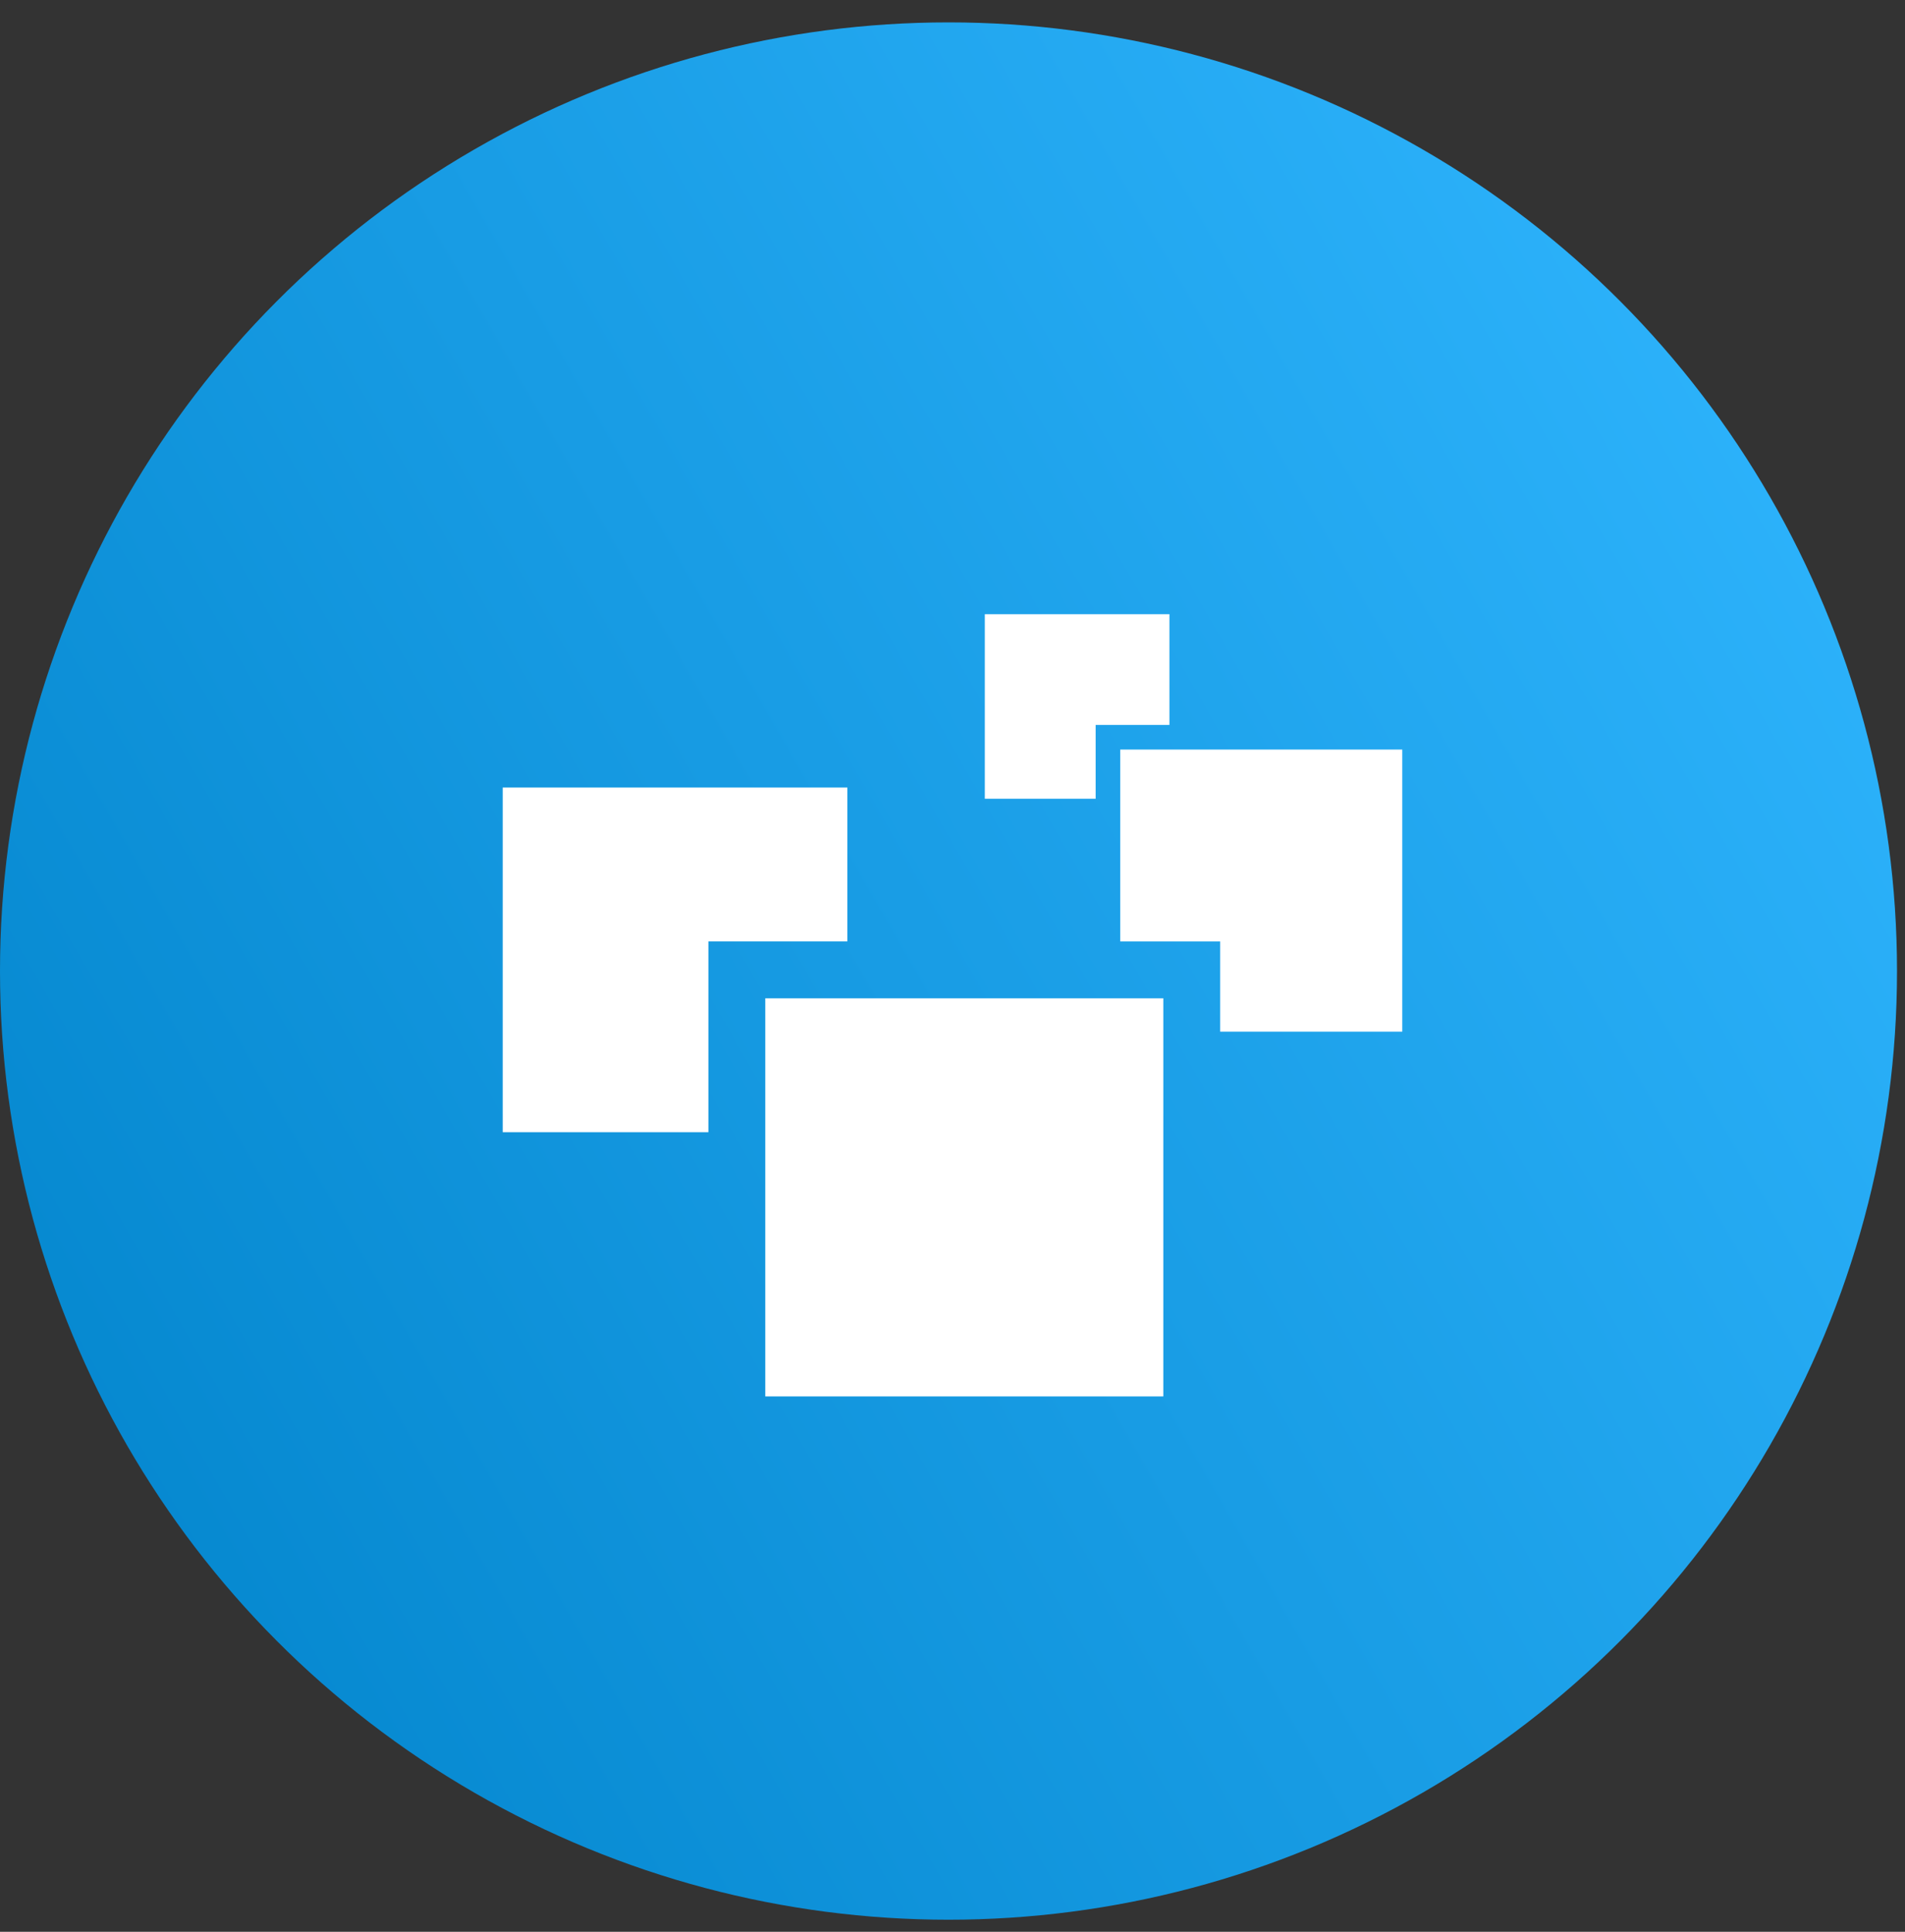
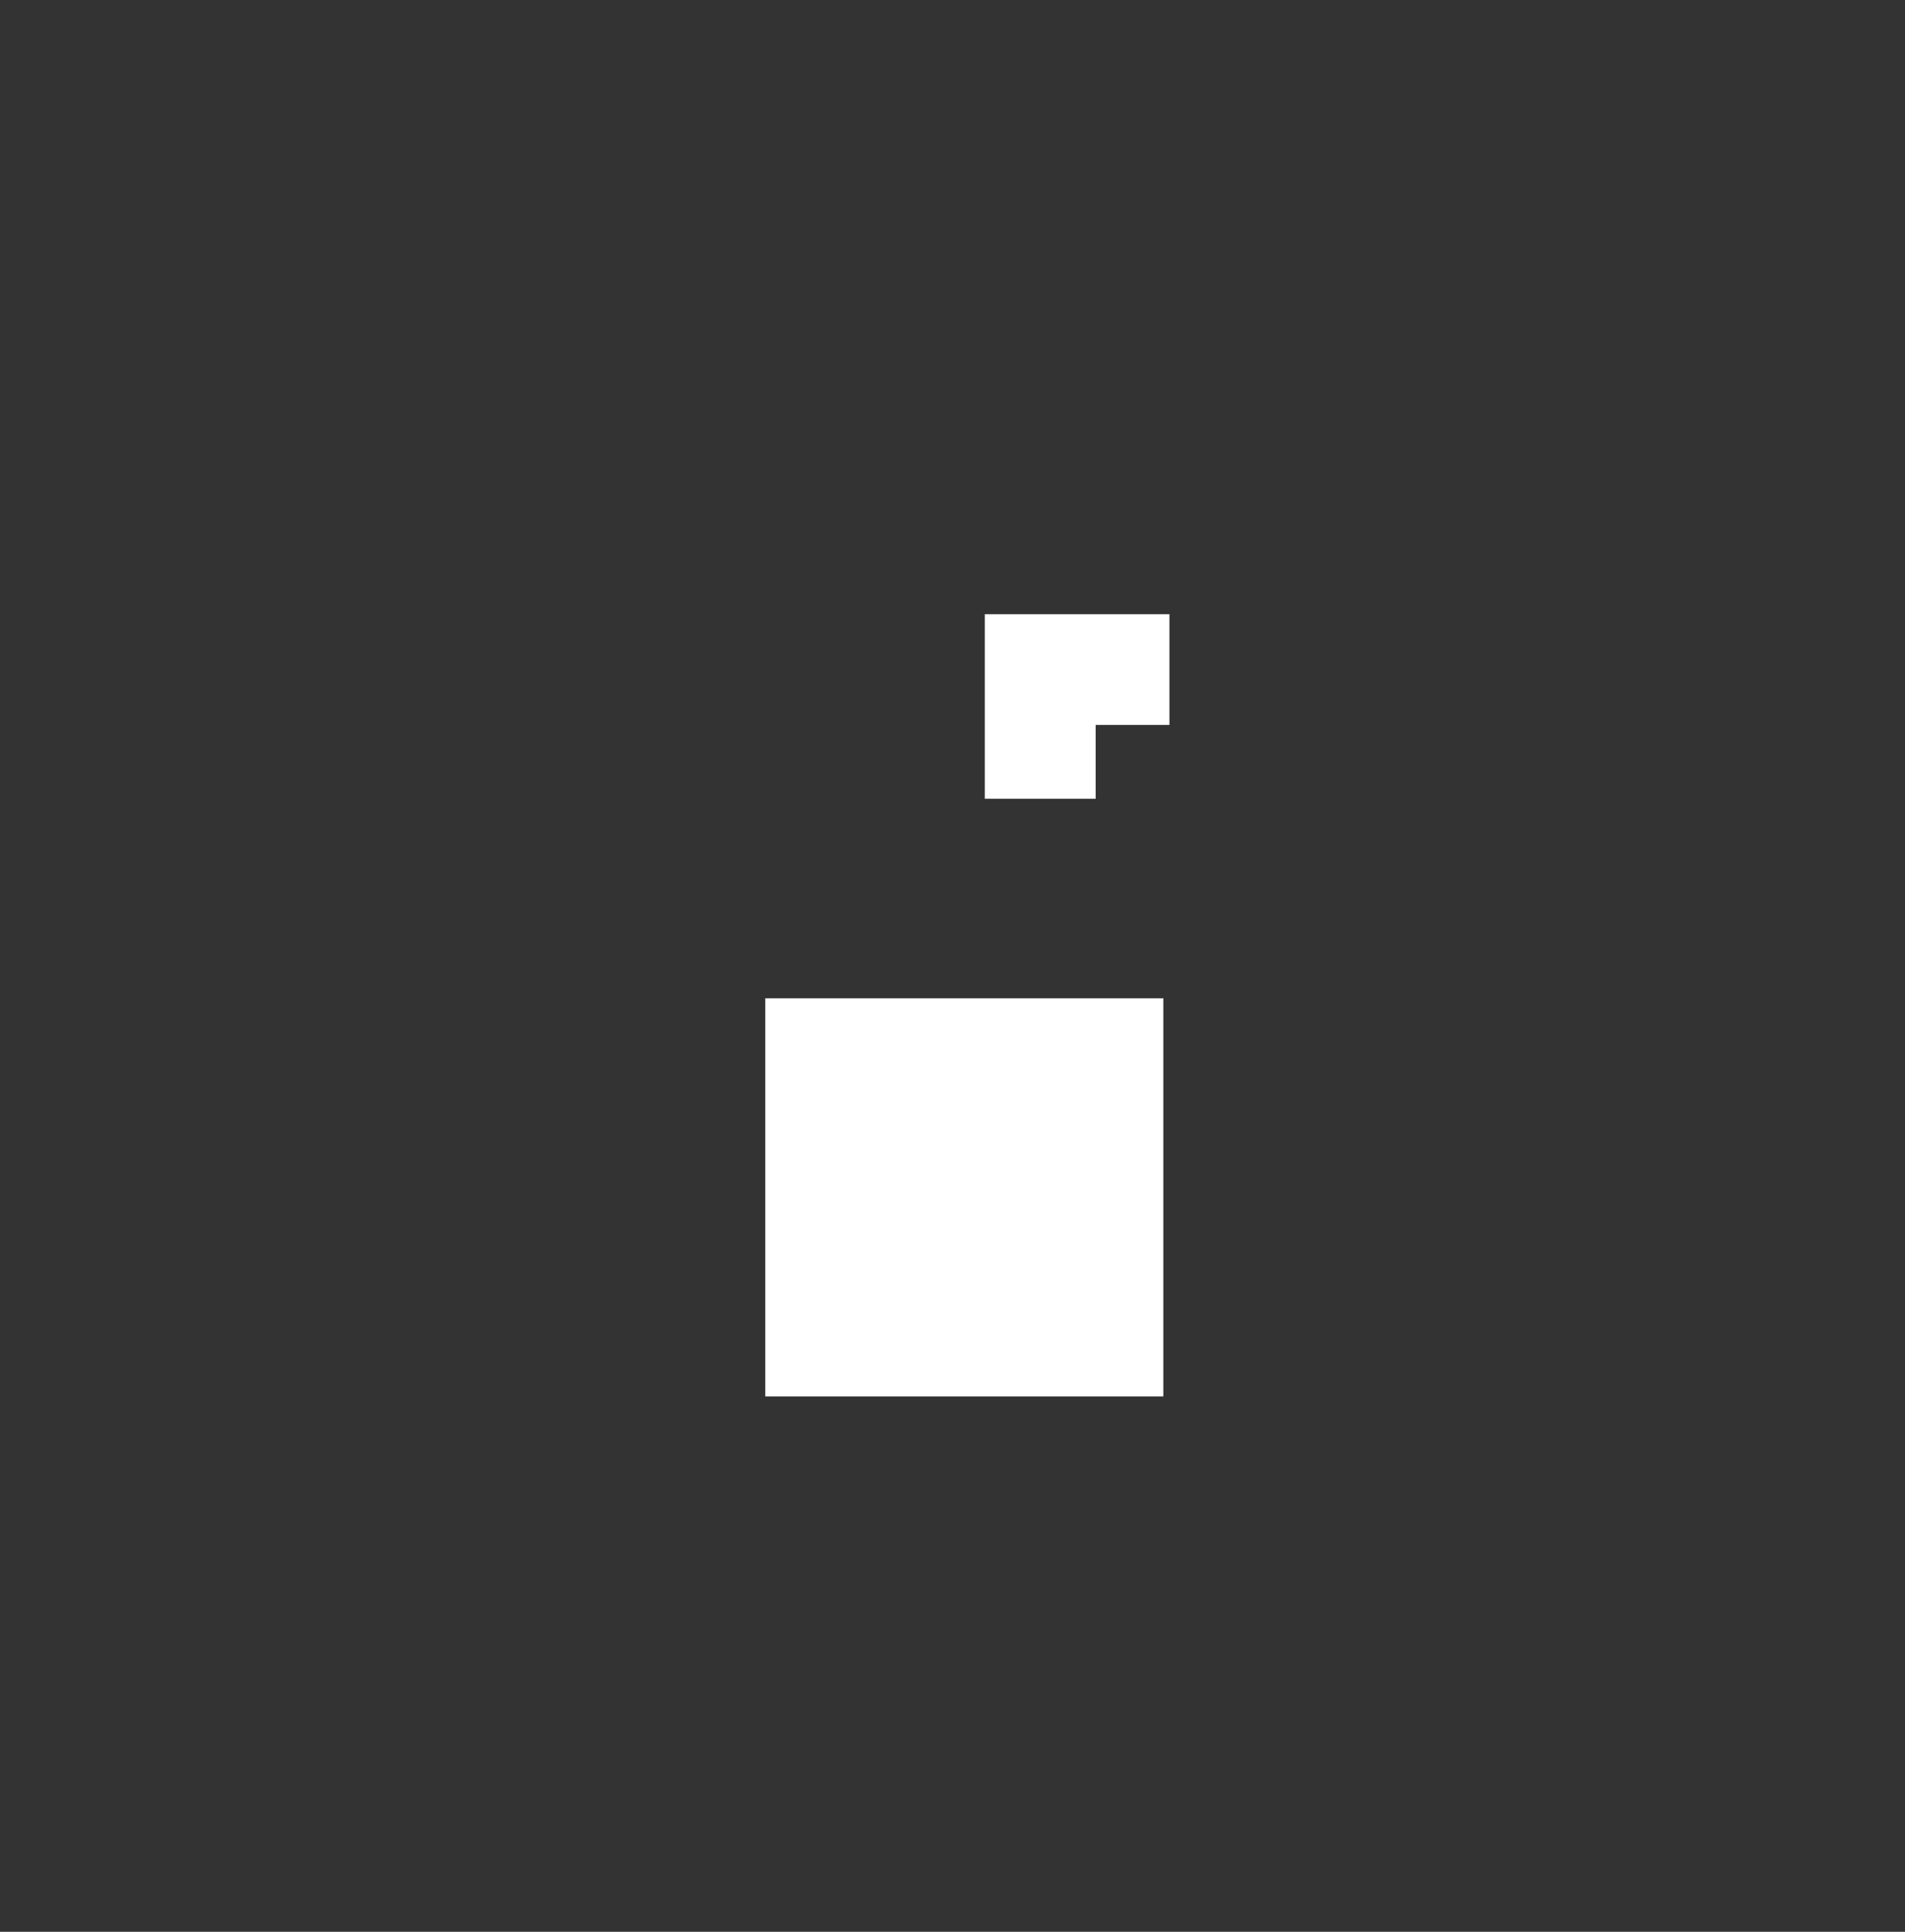
<svg xmlns="http://www.w3.org/2000/svg" width="72" height="73" viewBox="0 0 72 73" fill="none">
  <rect x="0" y="0" width="72" height="73" fill="#333333" stroke="none" />
-   <circle cx="35.849" cy="36.695" r="35.849" fill="url(#paint0_linear_495_32389)" />
  <path d="M41.41 27.394H44.199V23.209H37.221V30.185H41.41V27.394Z" fill="white" />
-   <path d="M42.34 28.325V35.575H46.117V38.985H52.999V28.325H42.34Z" fill="white" />
-   <path d="M26.774 35.574H32.027V29.76H19V42.785H26.774V35.574Z" fill="white" />
  <path d="M43.968 37.724H28.924V52.769H43.968V37.724Z" fill="white" />
  <defs>
    <linearGradient id="paint0_linear_495_32389" x1="75.446" y1="15.261" x2="-6" y2="62.116" gradientUnits="userSpaceOnUse">
      <stop stop-color="#30B6FF" />
      <stop offset="1" stop-color="#0082C9" />
    </linearGradient>
  </defs>
</svg>